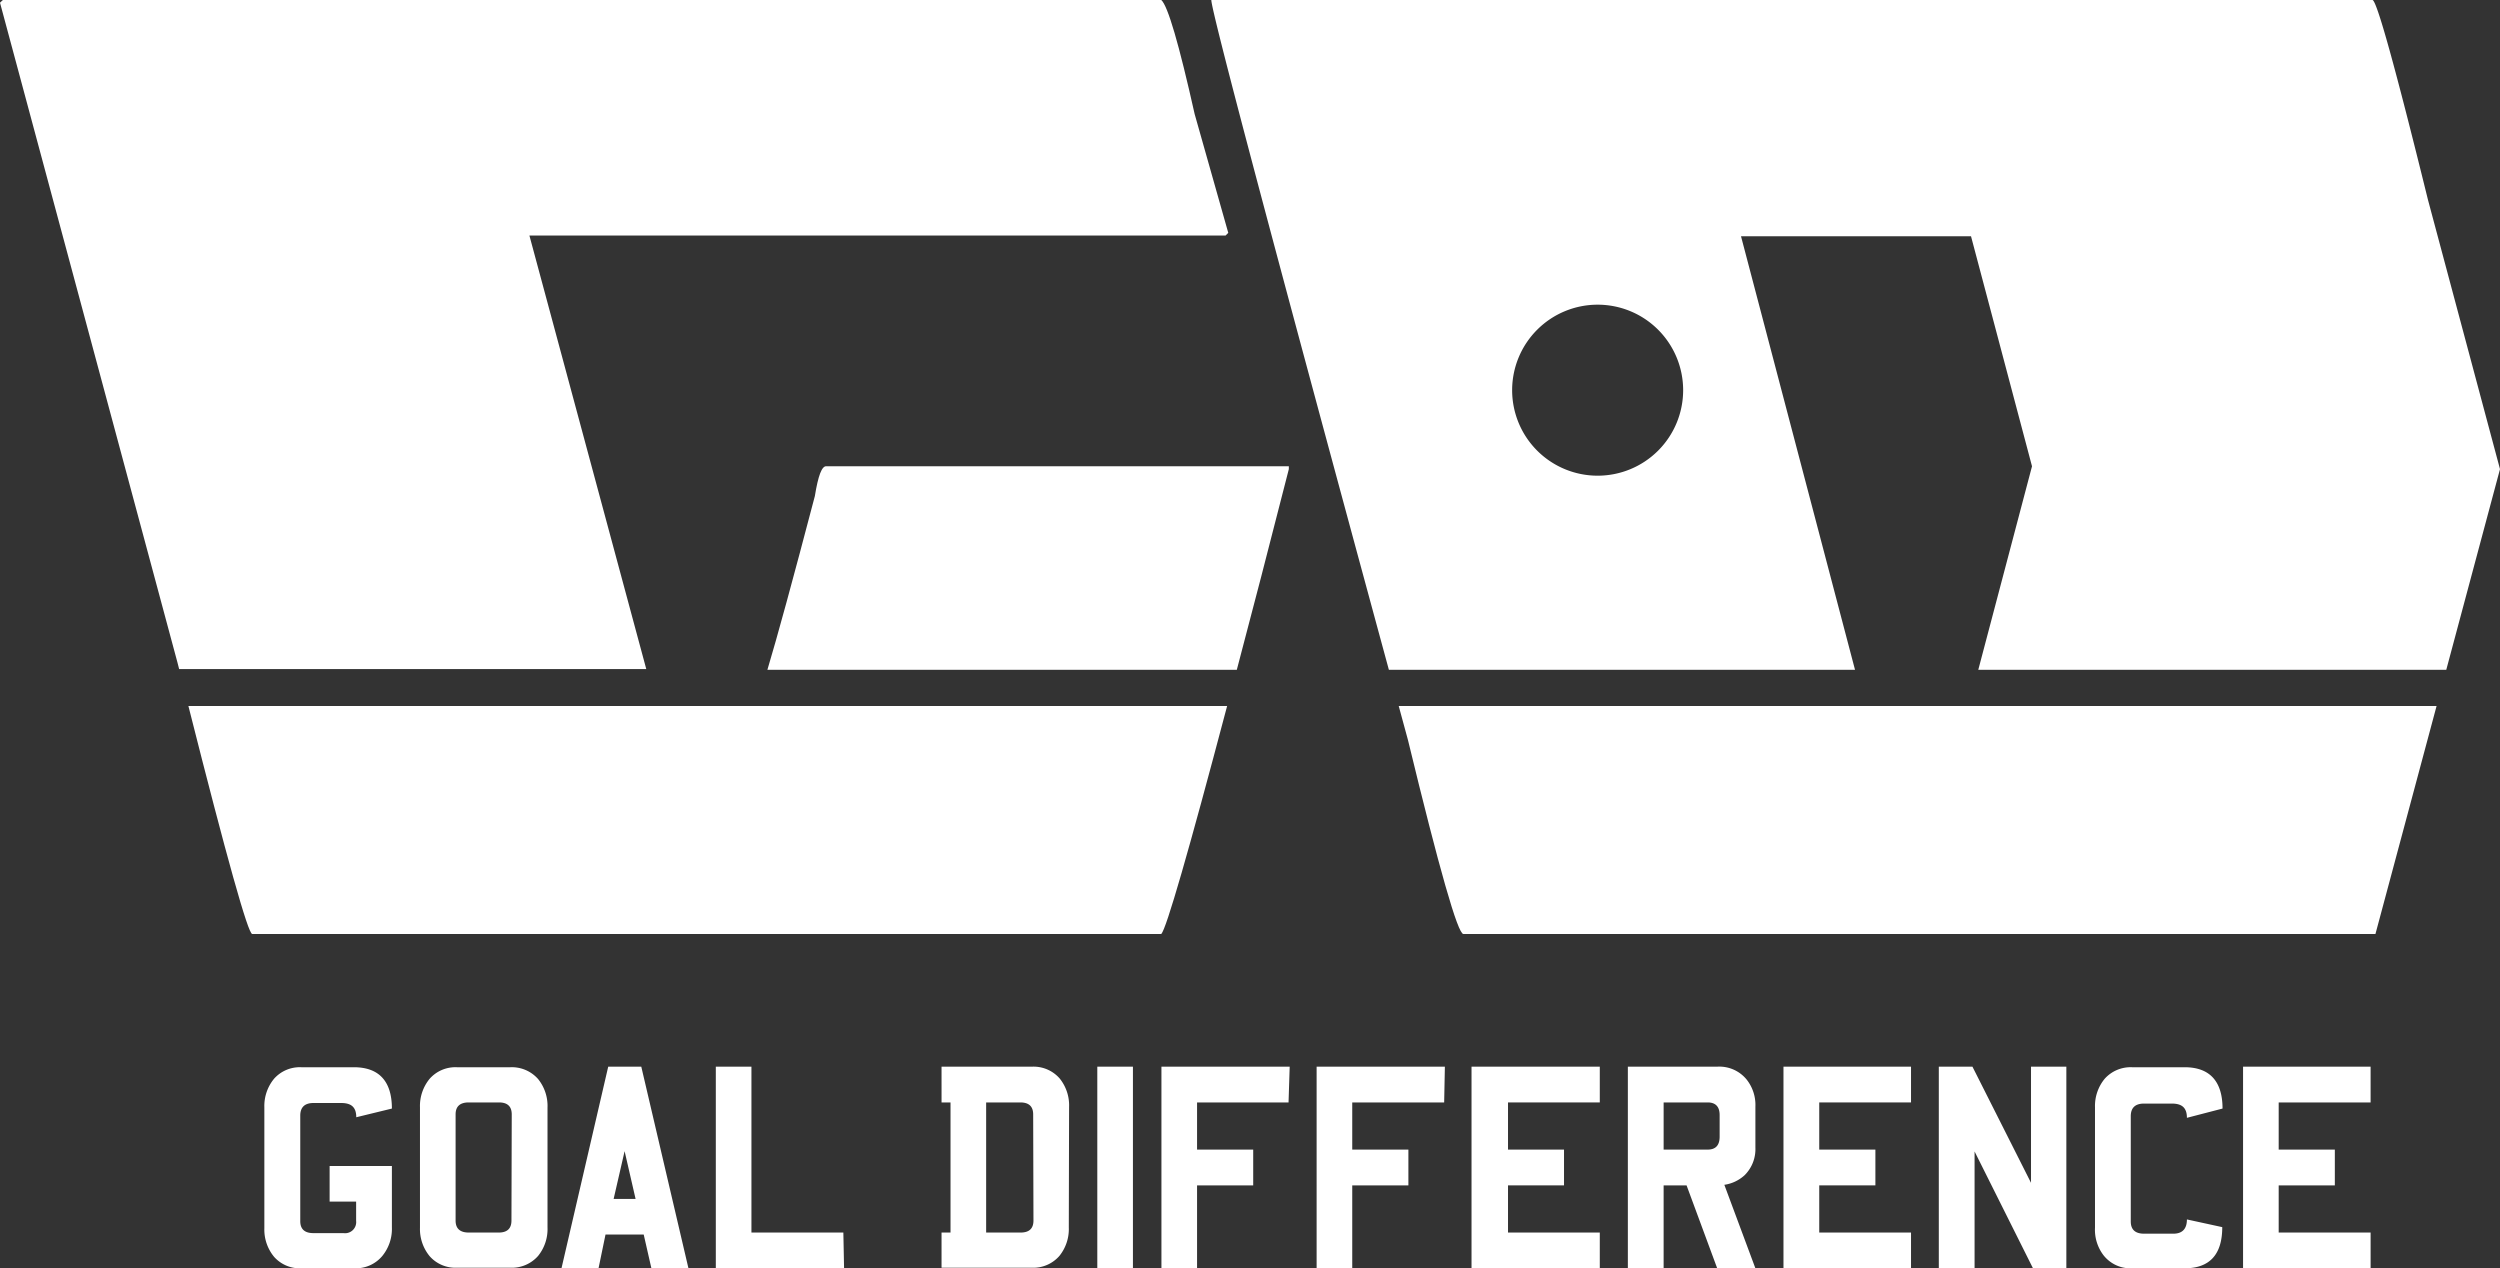
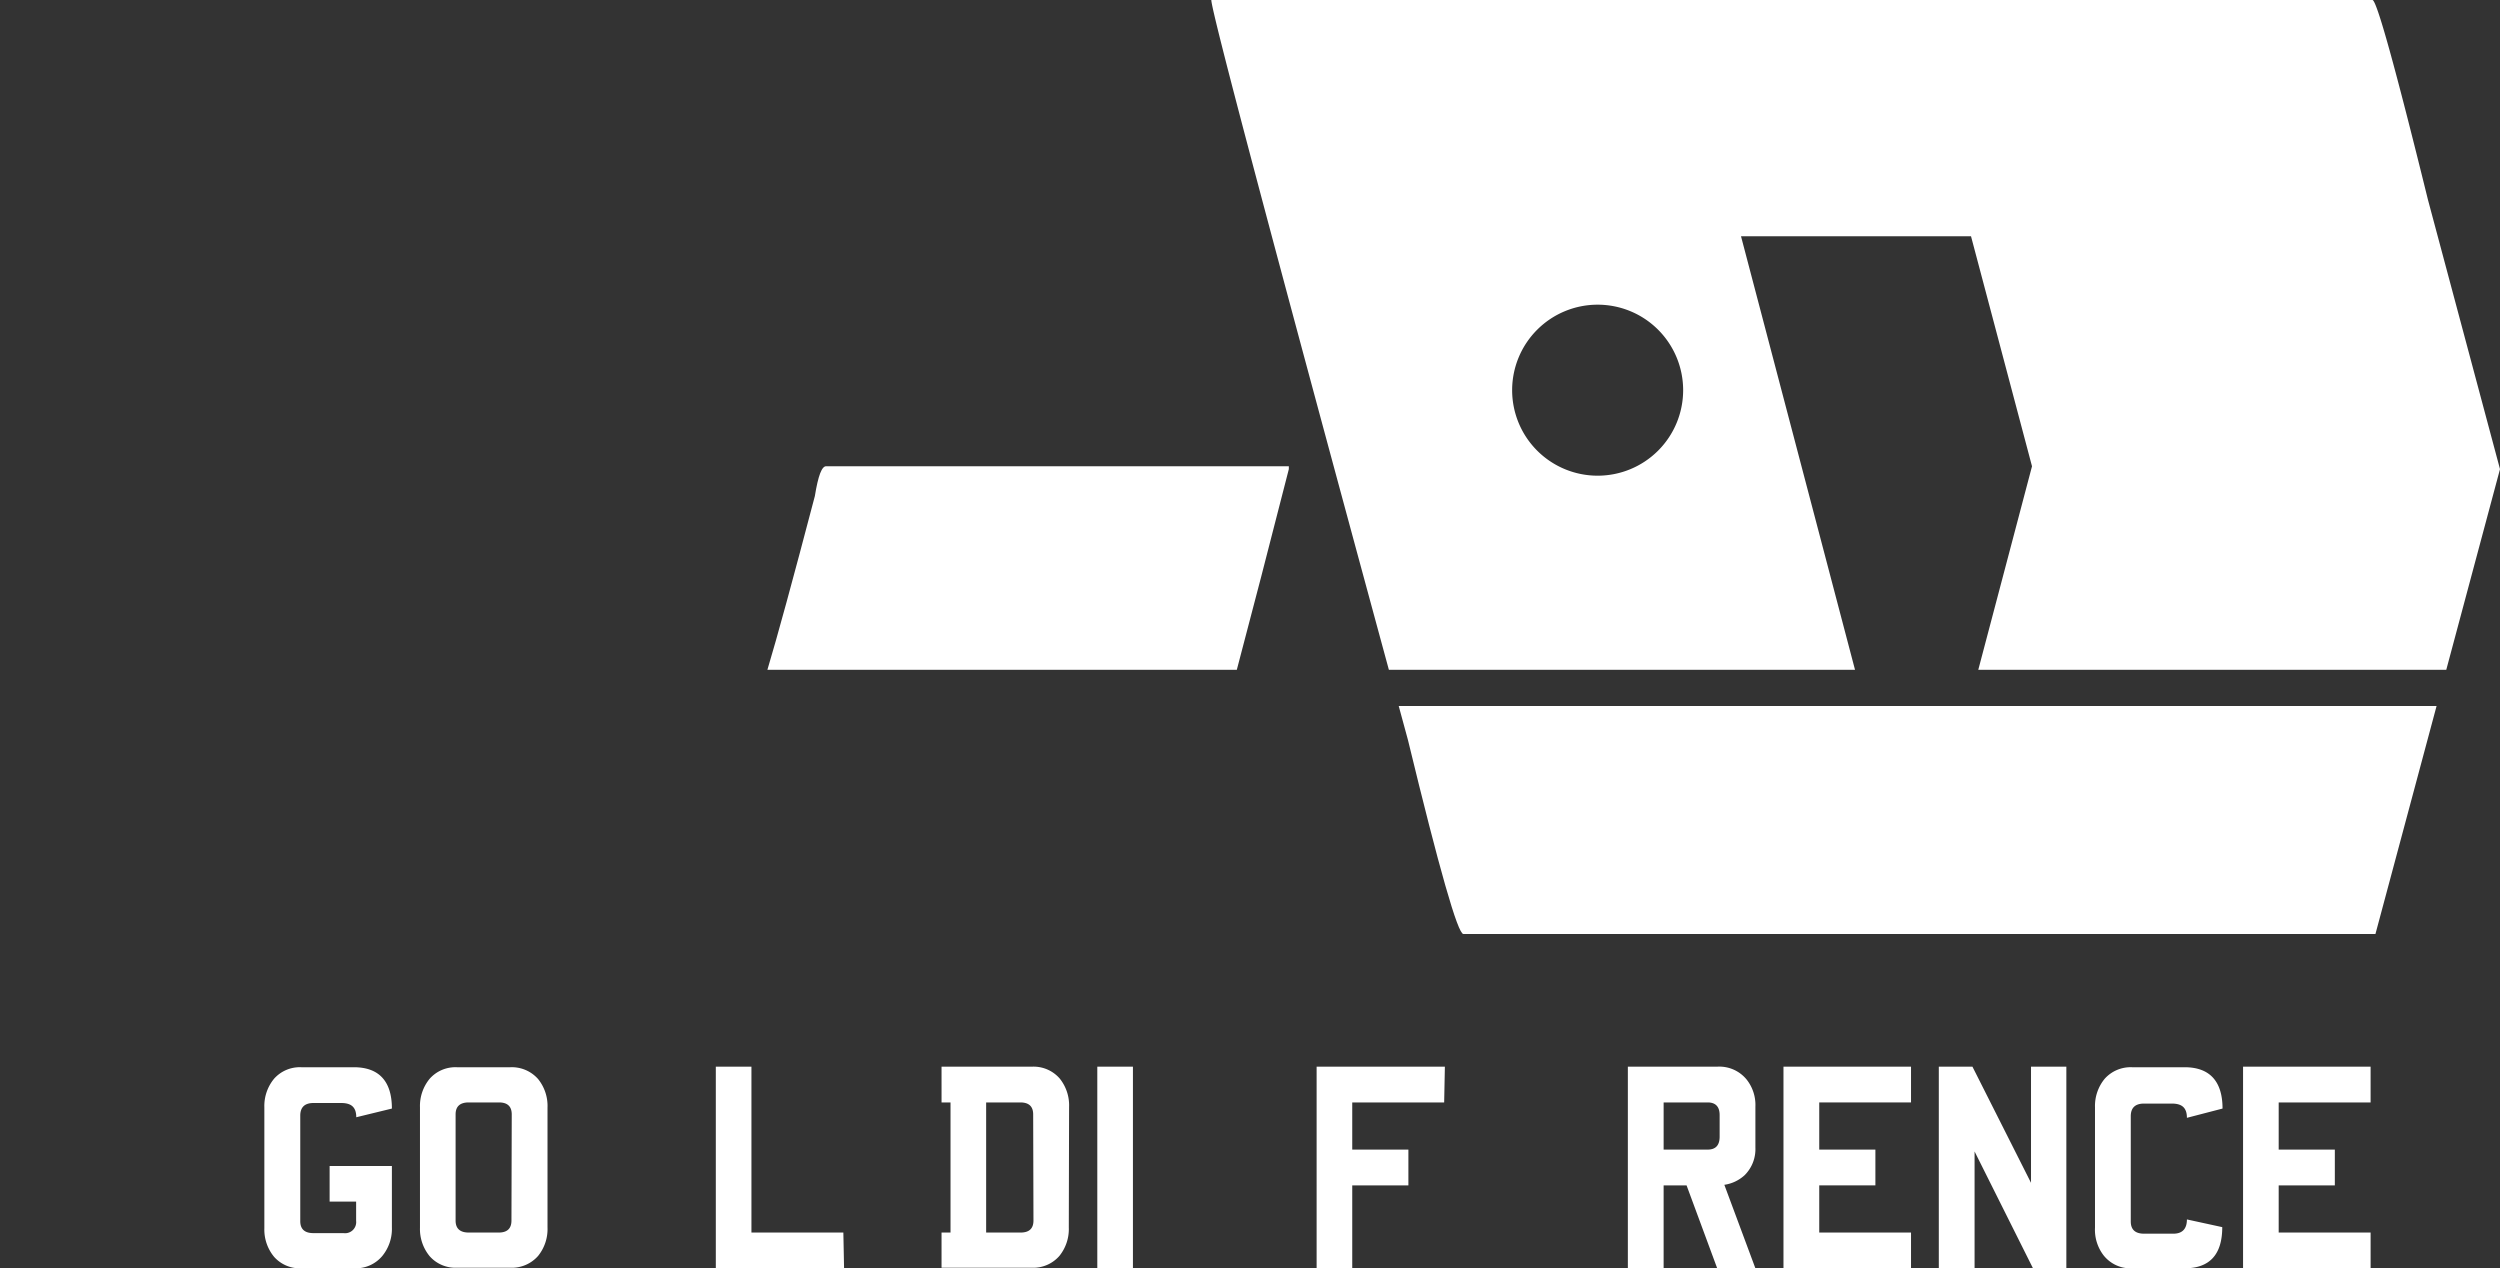
<svg xmlns="http://www.w3.org/2000/svg" id="Layer_1" data-name="Layer 1" viewBox="0 0 175.43 89">
  <rect x="0" y="0" width="175.43" height="89" fill="#333333" stroke="none" />
  <defs>
    <style>.cls-1{fill:#fff;}</style>
  </defs>
  <path class="cls-1" d="M69.18,40.81Q66.87,49.61,65.85,53H98.79q1.59-6,3.65-14.08v-.2H70C69.67,38.67,69.41,39.39,69.18,40.81Z" transform="translate(-12 -6)" />
-   <path class="cls-1" d="M49.15,22.53H98l.19-.19L95.83,14q-1.65-7.38-2.34-8H12.2l-.2.19L24.45,52.48l.12.47H57.35Z" transform="translate(-12 -6)" />
-   <path class="cls-1" d="M29.7,71.54H93.49q.54-.57,4.62-16H25.22Q29.26,71.54,29.7,71.54Z" transform="translate(-12 -6)" />
  <path class="cls-1" d="M182.37,20q-3.45-14-3.89-14H97q0,1.15,12.46,47h32.71l-8-30.42h16.14l4.28,16.14L150.82,53h32.84l3.77-14.08ZM124.11,39.38a6,6,0,1,1,6-6A6,6,0,0,1,124.11,39.38Z" transform="translate(-12 -6)" />
  <path class="cls-1" d="M110.8,57.93q3.3,13.62,3.89,13.61h64l4.29-16H110.15C110.36,56.33,110.58,57.12,110.8,57.93Z" transform="translate(-12 -6)" />
  <path class="cls-1" d="M39.5,92.13a3,3,0,0,1-.67,2A2.42,2.42,0,0,1,36.9,95H33.14a2.41,2.41,0,0,1-1.91-.81,3,3,0,0,1-.68-2V83.7a3,3,0,0,1,.68-2,2.41,2.41,0,0,1,1.91-.81h3.69c1.78,0,2.67,1,2.67,2.9L37,84.4c0-.7-.34-1-1.06-1H34c-.62,0-.93.3-.93.89v7.4c0,.56.31.84.92.84H36.1a.78.78,0,0,0,.89-.86V90.32H35.13v-2.5H39.5Z" transform="translate(-12 -6)" />
  <path class="cls-1" d="M50.42,92.13a3,3,0,0,1-.66,2,2.45,2.45,0,0,1-1.94.83H44.06a2.41,2.41,0,0,1-1.91-.81,3,3,0,0,1-.68-2V83.7a3,3,0,0,1,.68-2,2.41,2.41,0,0,1,1.91-.81h3.76a2.45,2.45,0,0,1,1.94.83,3,3,0,0,1,.66,2ZM47.91,84.2c0-.56-.3-.84-.89-.84H44.89c-.61,0-.92.28-.92.84v7.45c0,.56.31.84.92.84H47c.59,0,.89-.28.89-.84Z" transform="translate(-12 -6)" />
-   <path class="cls-1" d="M60.31,95h-2.6l-.54-2.37H54.49L54,95h-2.6l3.28-14.15H57ZM56.6,90.13l-.77-3.35-.77,3.35Z" transform="translate(-12 -6)" />
  <path class="cls-1" d="M71.23,95h-9V80.85h2.5V92.49h6.45Z" transform="translate(-12 -6)" />
  <path class="cls-1" d="M87,92.13a3,3,0,0,1-.66,2,2.43,2.43,0,0,1-1.93.83H78.07V92.49h.63V83.36h-.63V80.85h6.36a2.43,2.43,0,0,1,1.93.83,3,3,0,0,1,.66,2Zm-2.5-7.93q0-.84-.9-.84H81.2v9.13h2.42q.9,0,.9-.84Z" transform="translate(-12 -6)" />
  <path class="cls-1" d="M91.5,95H89V80.85H91.5Z" transform="translate(-12 -6)" />
-   <path class="cls-1" d="M102.42,83.36H96v3.31h3.94v2.51H96V95h-2.5V80.85h9Z" transform="translate(-12 -6)" />
  <path class="cls-1" d="M113.34,83.36h-6.45v3.31h3.94v2.51h-3.94V95h-2.5V80.85h9Z" transform="translate(-12 -6)" />
-   <path class="cls-1" d="M124.26,95h-9V80.85h9v2.51h-6.44v3.31h3.93v2.51h-3.93v3.31h6.44Z" transform="translate(-12 -6)" />
  <path class="cls-1" d="M135.18,95H132.5l-2.15-5.82h-1.61V95h-2.51V80.85h6.28a2.47,2.47,0,0,1,2.06.91,2.87,2.87,0,0,1,.61,1.9v2.87a2.58,2.58,0,0,1-.75,1.93,2.66,2.66,0,0,1-1.43.68Zm-2.51-10.75c0-.59-.28-.89-.84-.89h-3.09v3.31h3.09c.56,0,.84-.3.84-.91Z" transform="translate(-12 -6)" />
  <path class="cls-1" d="M146.1,95h-8.95V80.85h8.95v2.51h-6.44v3.31h3.94v2.51h-3.94v3.31h6.44Z" transform="translate(-12 -6)" />
  <path class="cls-1" d="M157,95h-2.34l-4.1-8.2V95h-2.51V80.85h2.36L154.52,89V80.85H157Z" transform="translate(-12 -6)" />
  <path class="cls-1" d="M167.94,92.11c0,1.92-.88,2.89-2.65,2.89h-3.67a2.41,2.41,0,0,1-2-.9,2.94,2.94,0,0,1-.61-1.95V83.7a3,3,0,0,1,.68-2,2.44,2.44,0,0,1,1.92-.81h3.69c1.77,0,2.66,1,2.66,2.9l-2.5.65c0-.7-.34-1-1.06-1h-1.95c-.62,0-.93.3-.93.89v7.38c0,.57.31.86.93.86h2.06c.63,0,.95-.34.95-1Z" transform="translate(-12 -6)" />
  <path class="cls-1" d="M178.35,95H169.4V80.85h8.95v2.51H171.9v3.31h3.94v2.51H171.9v3.31h6.45Z" transform="translate(-12 -6)" />
</svg>